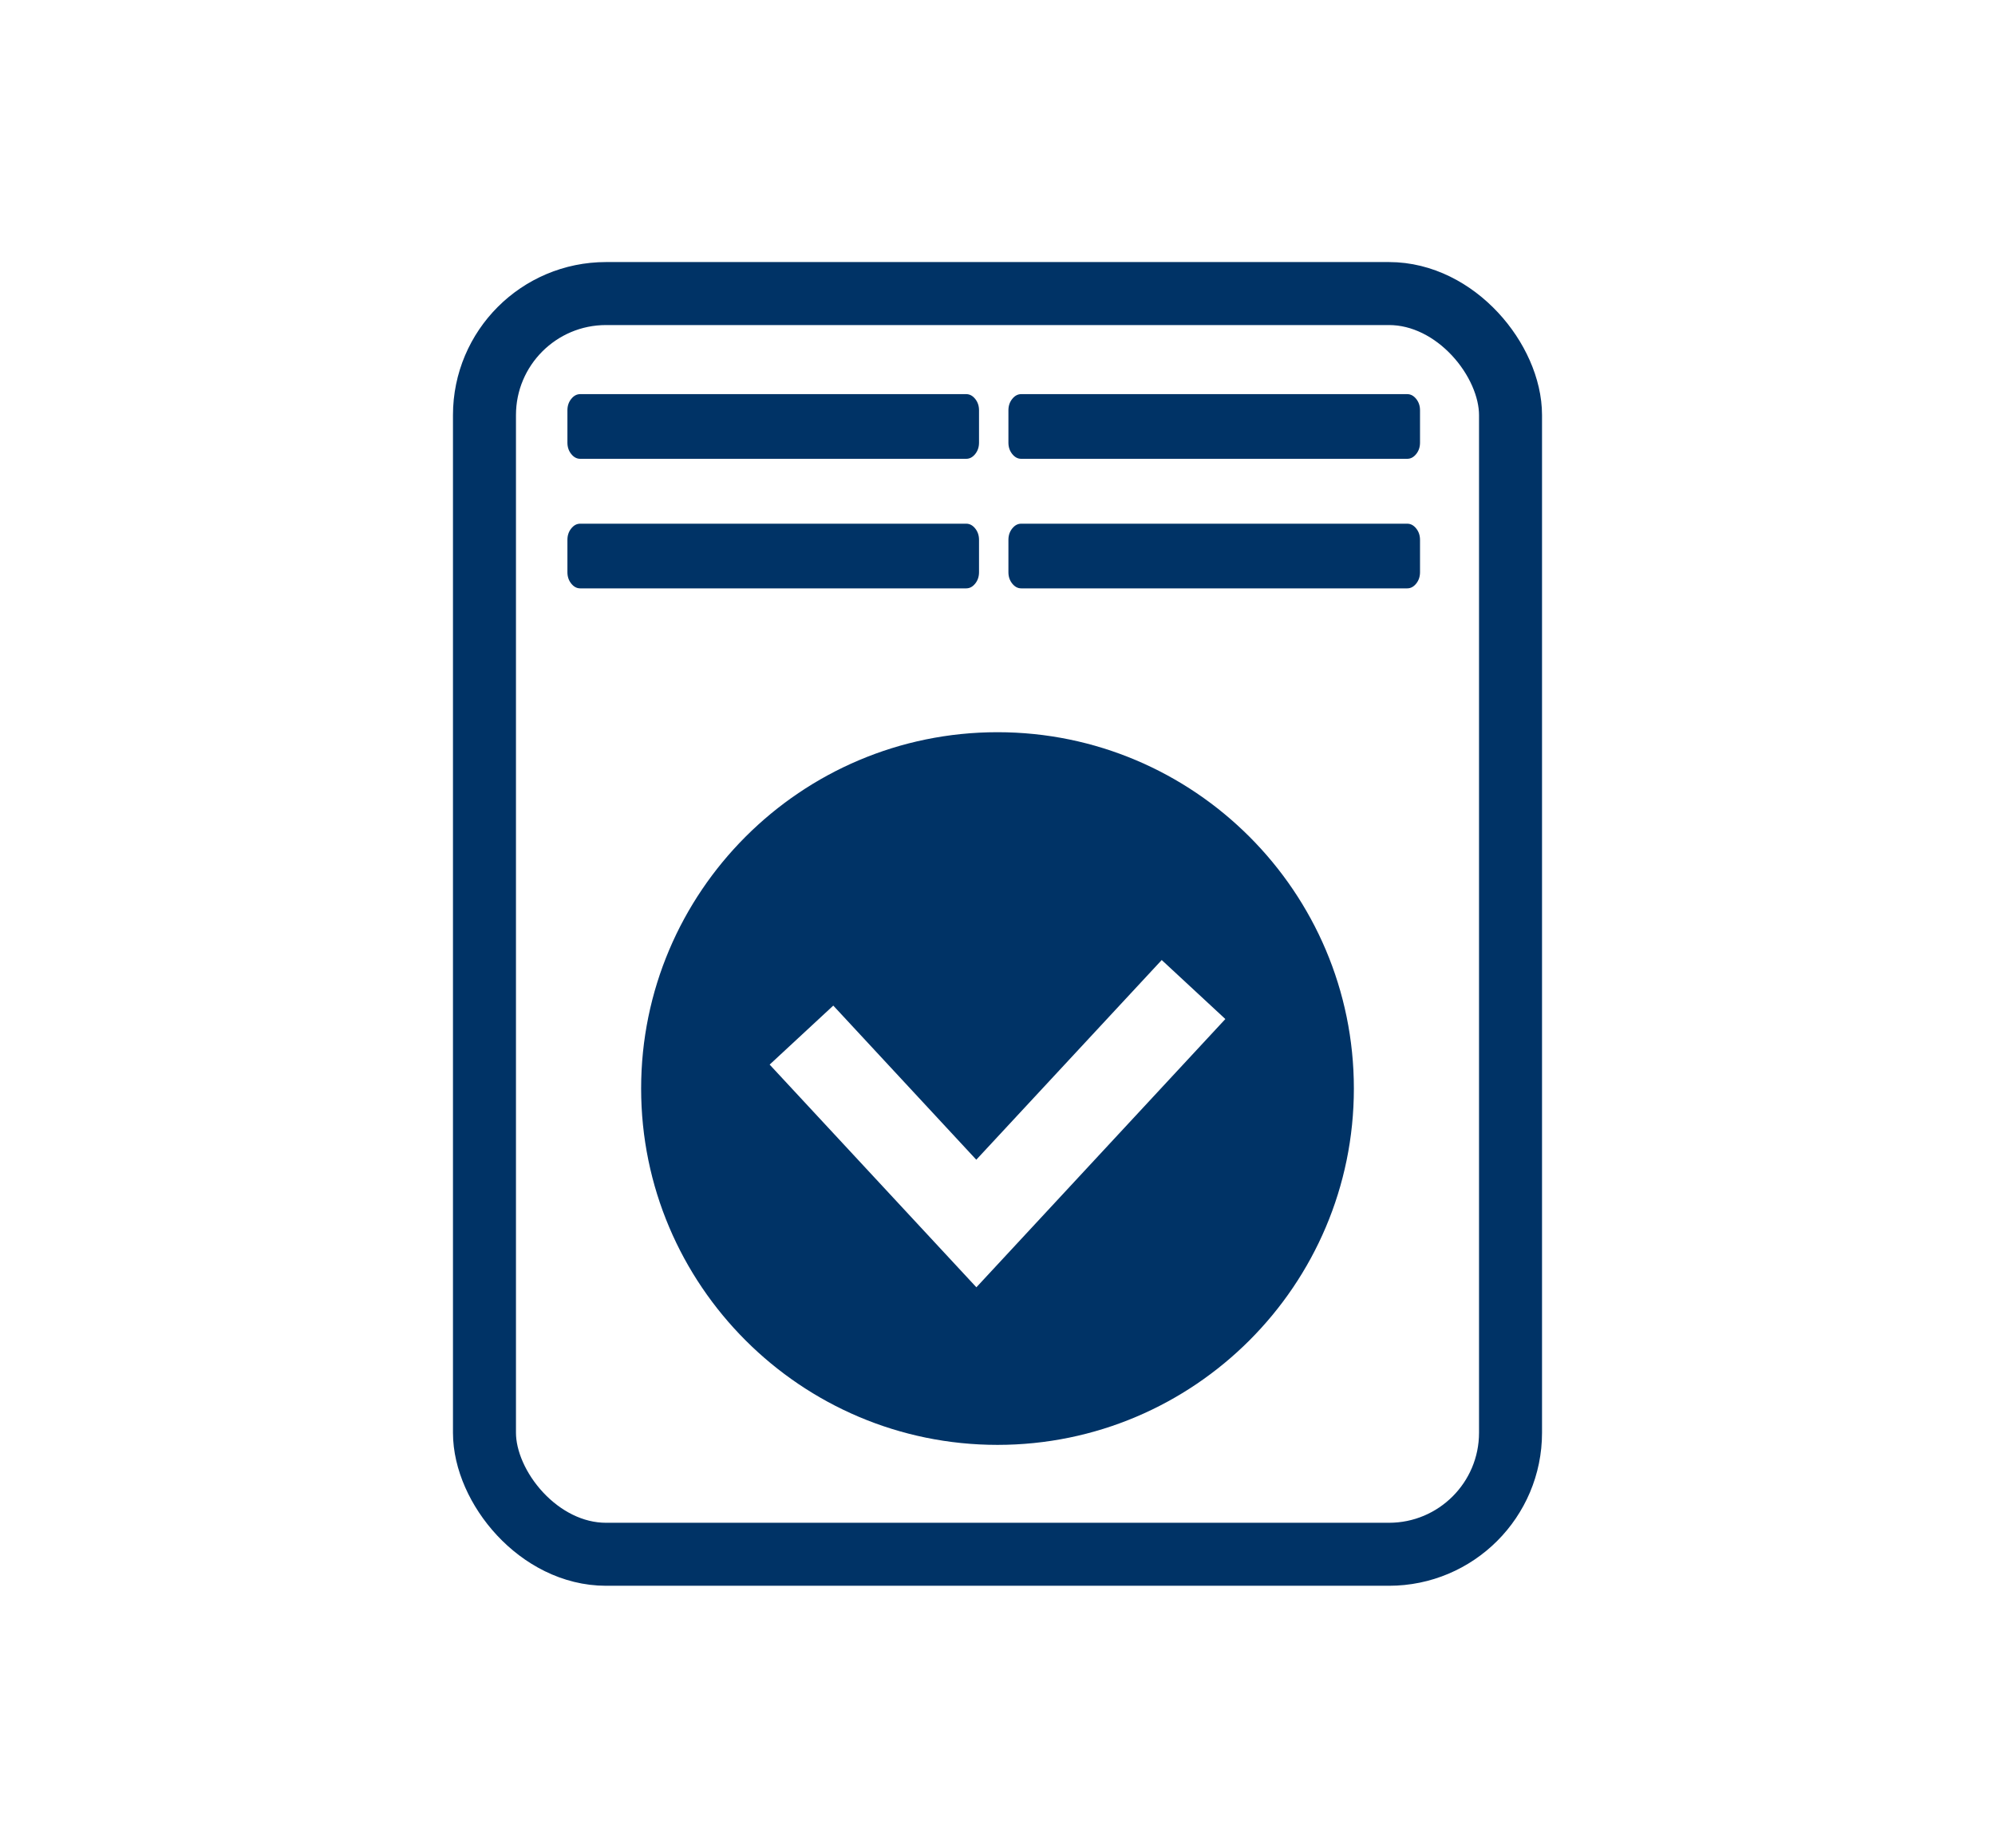
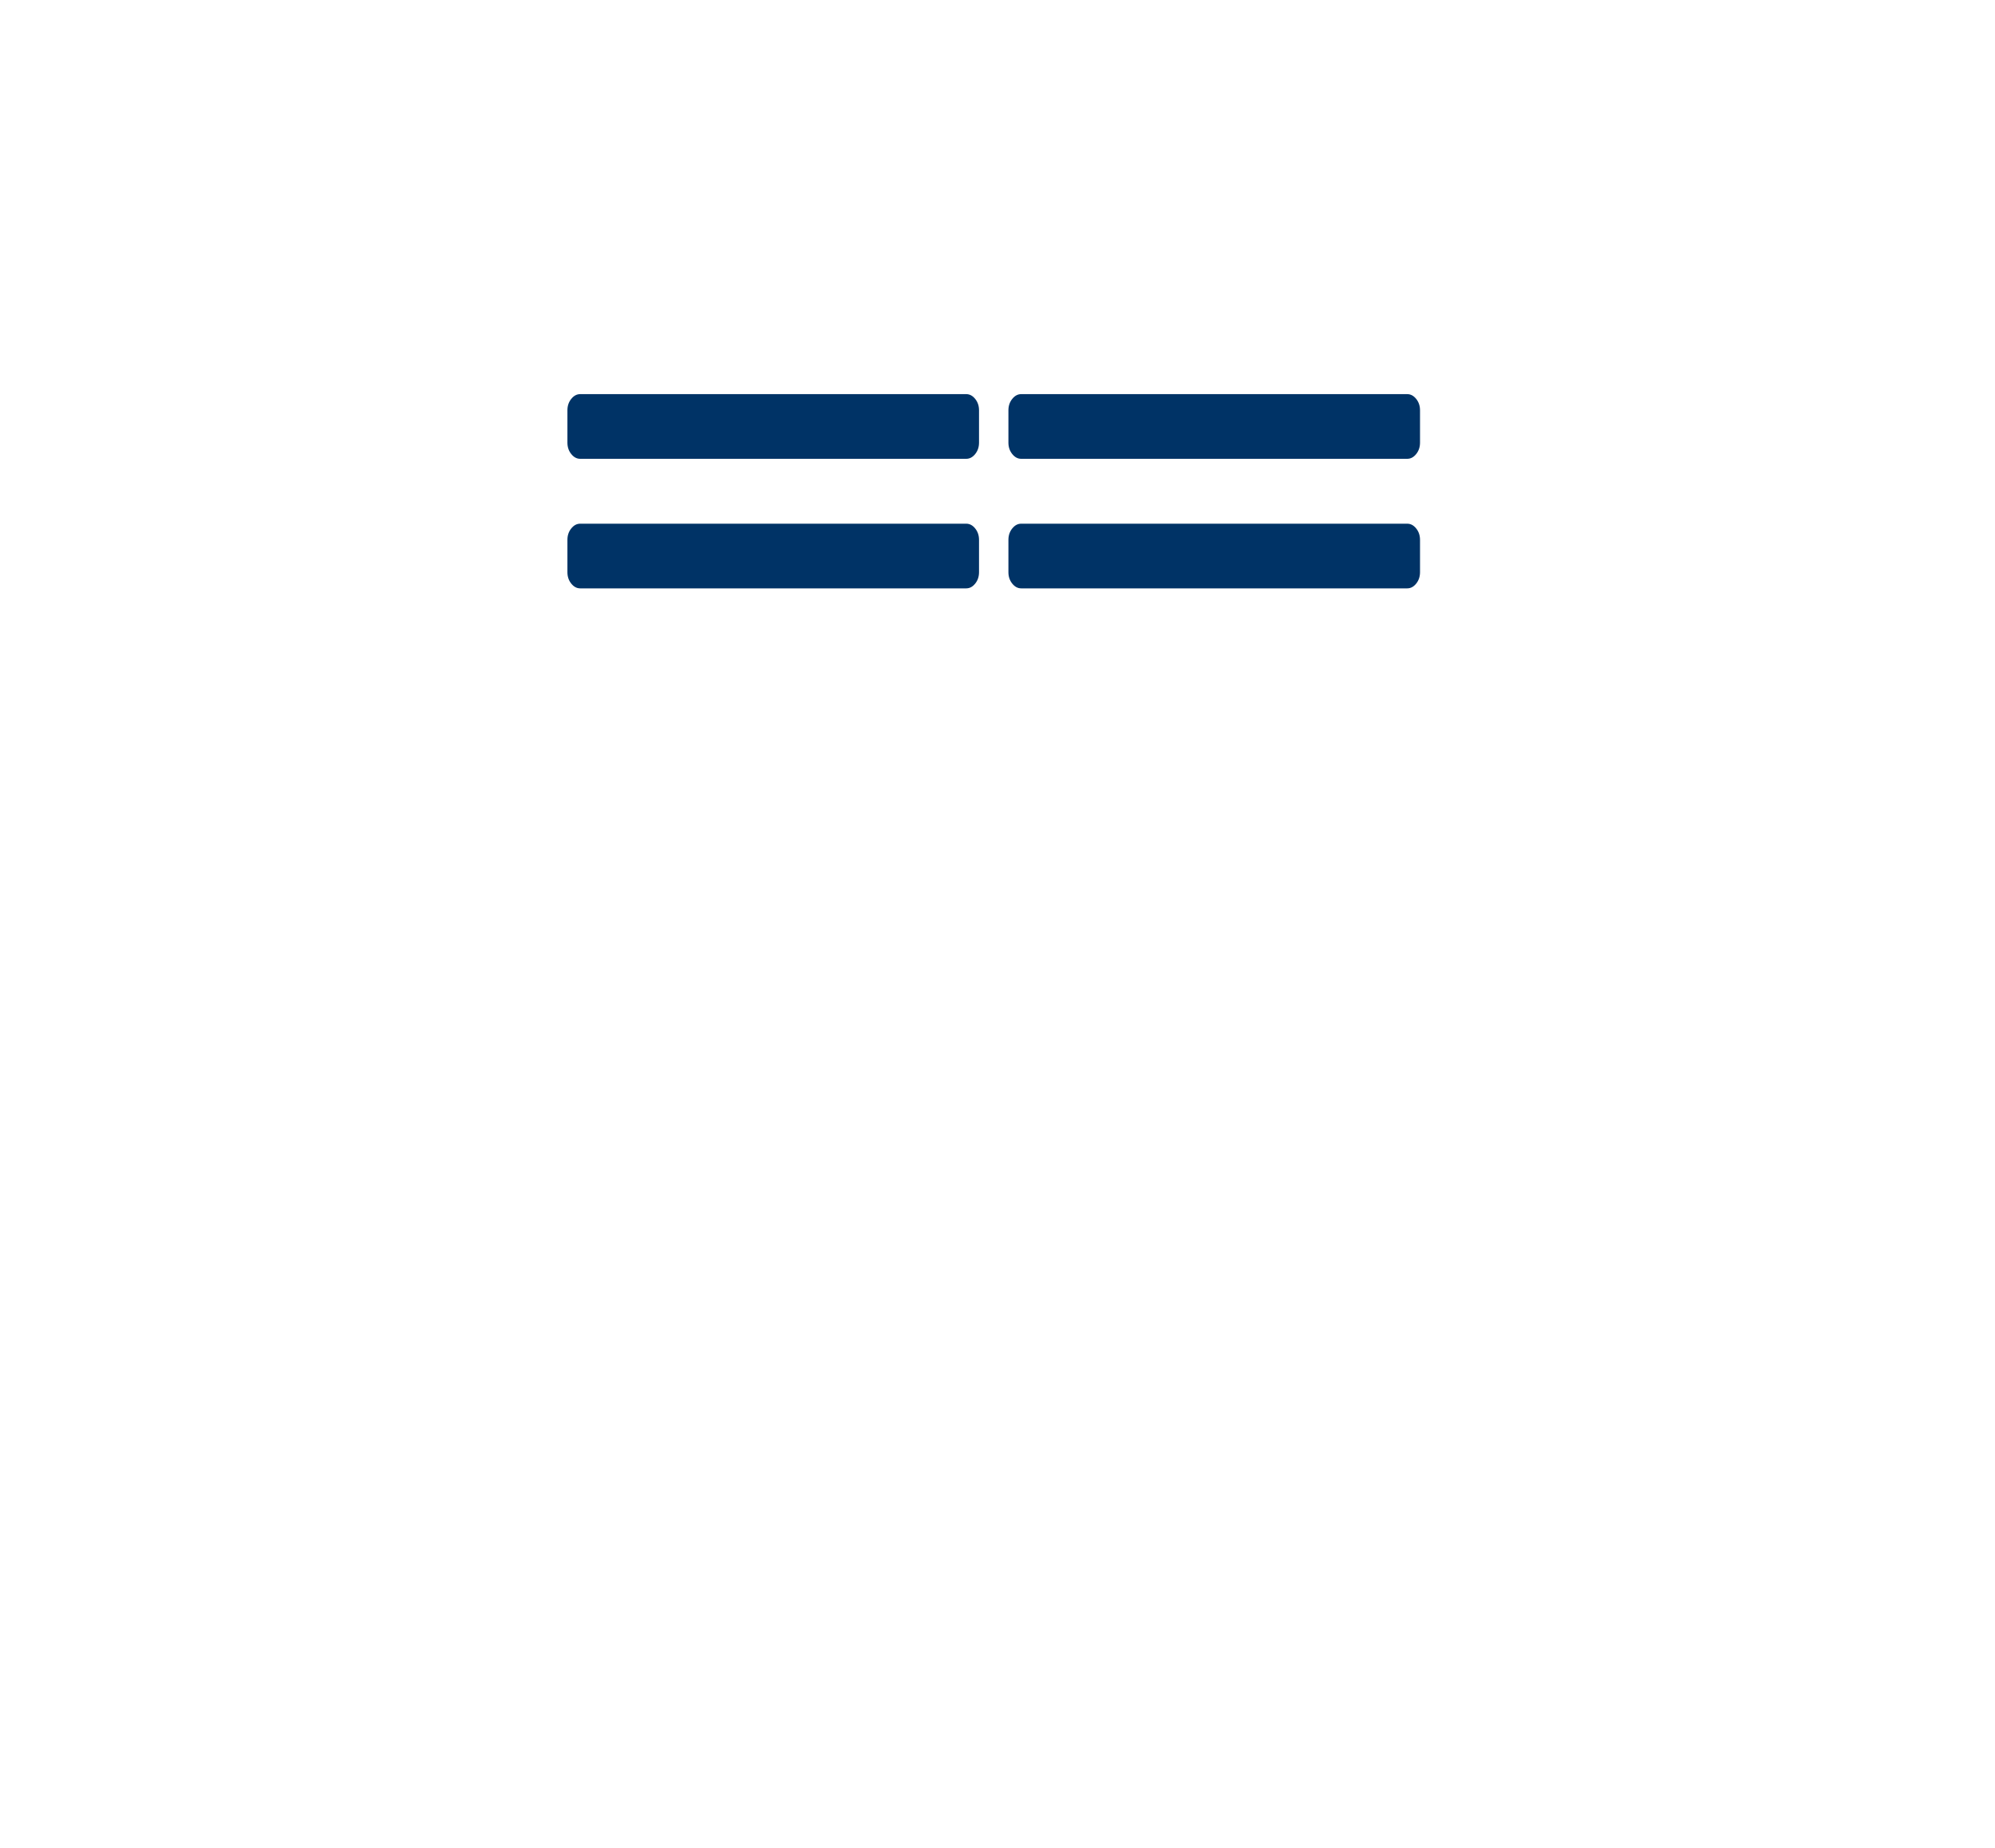
<svg xmlns="http://www.w3.org/2000/svg" id="plano_de_tratamento" data-name="plano de tratamento" viewBox="0 0 95 88" width="95px" height="88px">
  <defs>
    <style>
      .cls-1 {
        fill: #036;
      }

      .cls-2 {
        fill: none;
        stroke: #036;
        stroke-miterlimit: 10;
        stroke-width: 3px;
      }
    </style>
  </defs>
-   <rect class="cls-2" x="23.07" y="13.98" width="48.86" height="60.04" rx="5.79" ry="5.79" />
  <path class="cls-1" d="M67.62,19.54v1.54c0,.21-.06.39-.18.54s-.26.23-.43.23h-18.38c-.17,0-.31-.08-.43-.23-.12-.15-.18-.33-.18-.54v-1.54c0-.21.06-.39.18-.54.12-.15.26-.23.43-.23h18.38c.17,0,.31.08.43.23.12.15.18.33.18.54ZM67.62,25.71v1.54c0,.21-.06.39-.18.54s-.26.23-.43.23h-18.38c-.17,0-.31-.08-.43-.23-.12-.15-.18-.33-.18-.54v-1.54c0-.21.06-.39.18-.54s.26-.23.43-.23h18.38c.17,0,.31.08.43.23.12.15.18.33.18.54Z" />
  <path class="cls-1" d="M46.62,19.54v1.54c0,.21-.06.39-.18.54s-.26.23-.43.23h-18.38c-.17,0-.31-.08-.43-.23-.12-.15-.18-.33-.18-.54v-1.54c0-.21.06-.39.18-.54.12-.15.26-.23.43-.23h18.38c.17,0,.31.08.43.23.12.15.18.33.18.54ZM46.62,25.71v1.54c0,.21-.06.39-.18.54s-.26.23-.43.23h-18.38c-.17,0-.31-.08-.43-.23-.12-.15-.18-.33-.18-.54v-1.54c0-.21.06-.39.18-.54s.26-.23.43-.23h18.38c.17,0,.31.08.43.23.12.15.18.33.18.54Z" />
-   <path class="cls-1" d="M47.5,34.87c-9.36,0-16.97,7.61-16.97,16.97s7.61,16.97,16.97,16.97,16.97-7.61,16.97-16.97-7.61-16.97-16.97-16.97ZM46.49,61.3l-9.84-10.6,3.03-2.81,6.81,7.34,8.83-9.51,3.03,2.81-11.86,12.78Z" />
</svg>